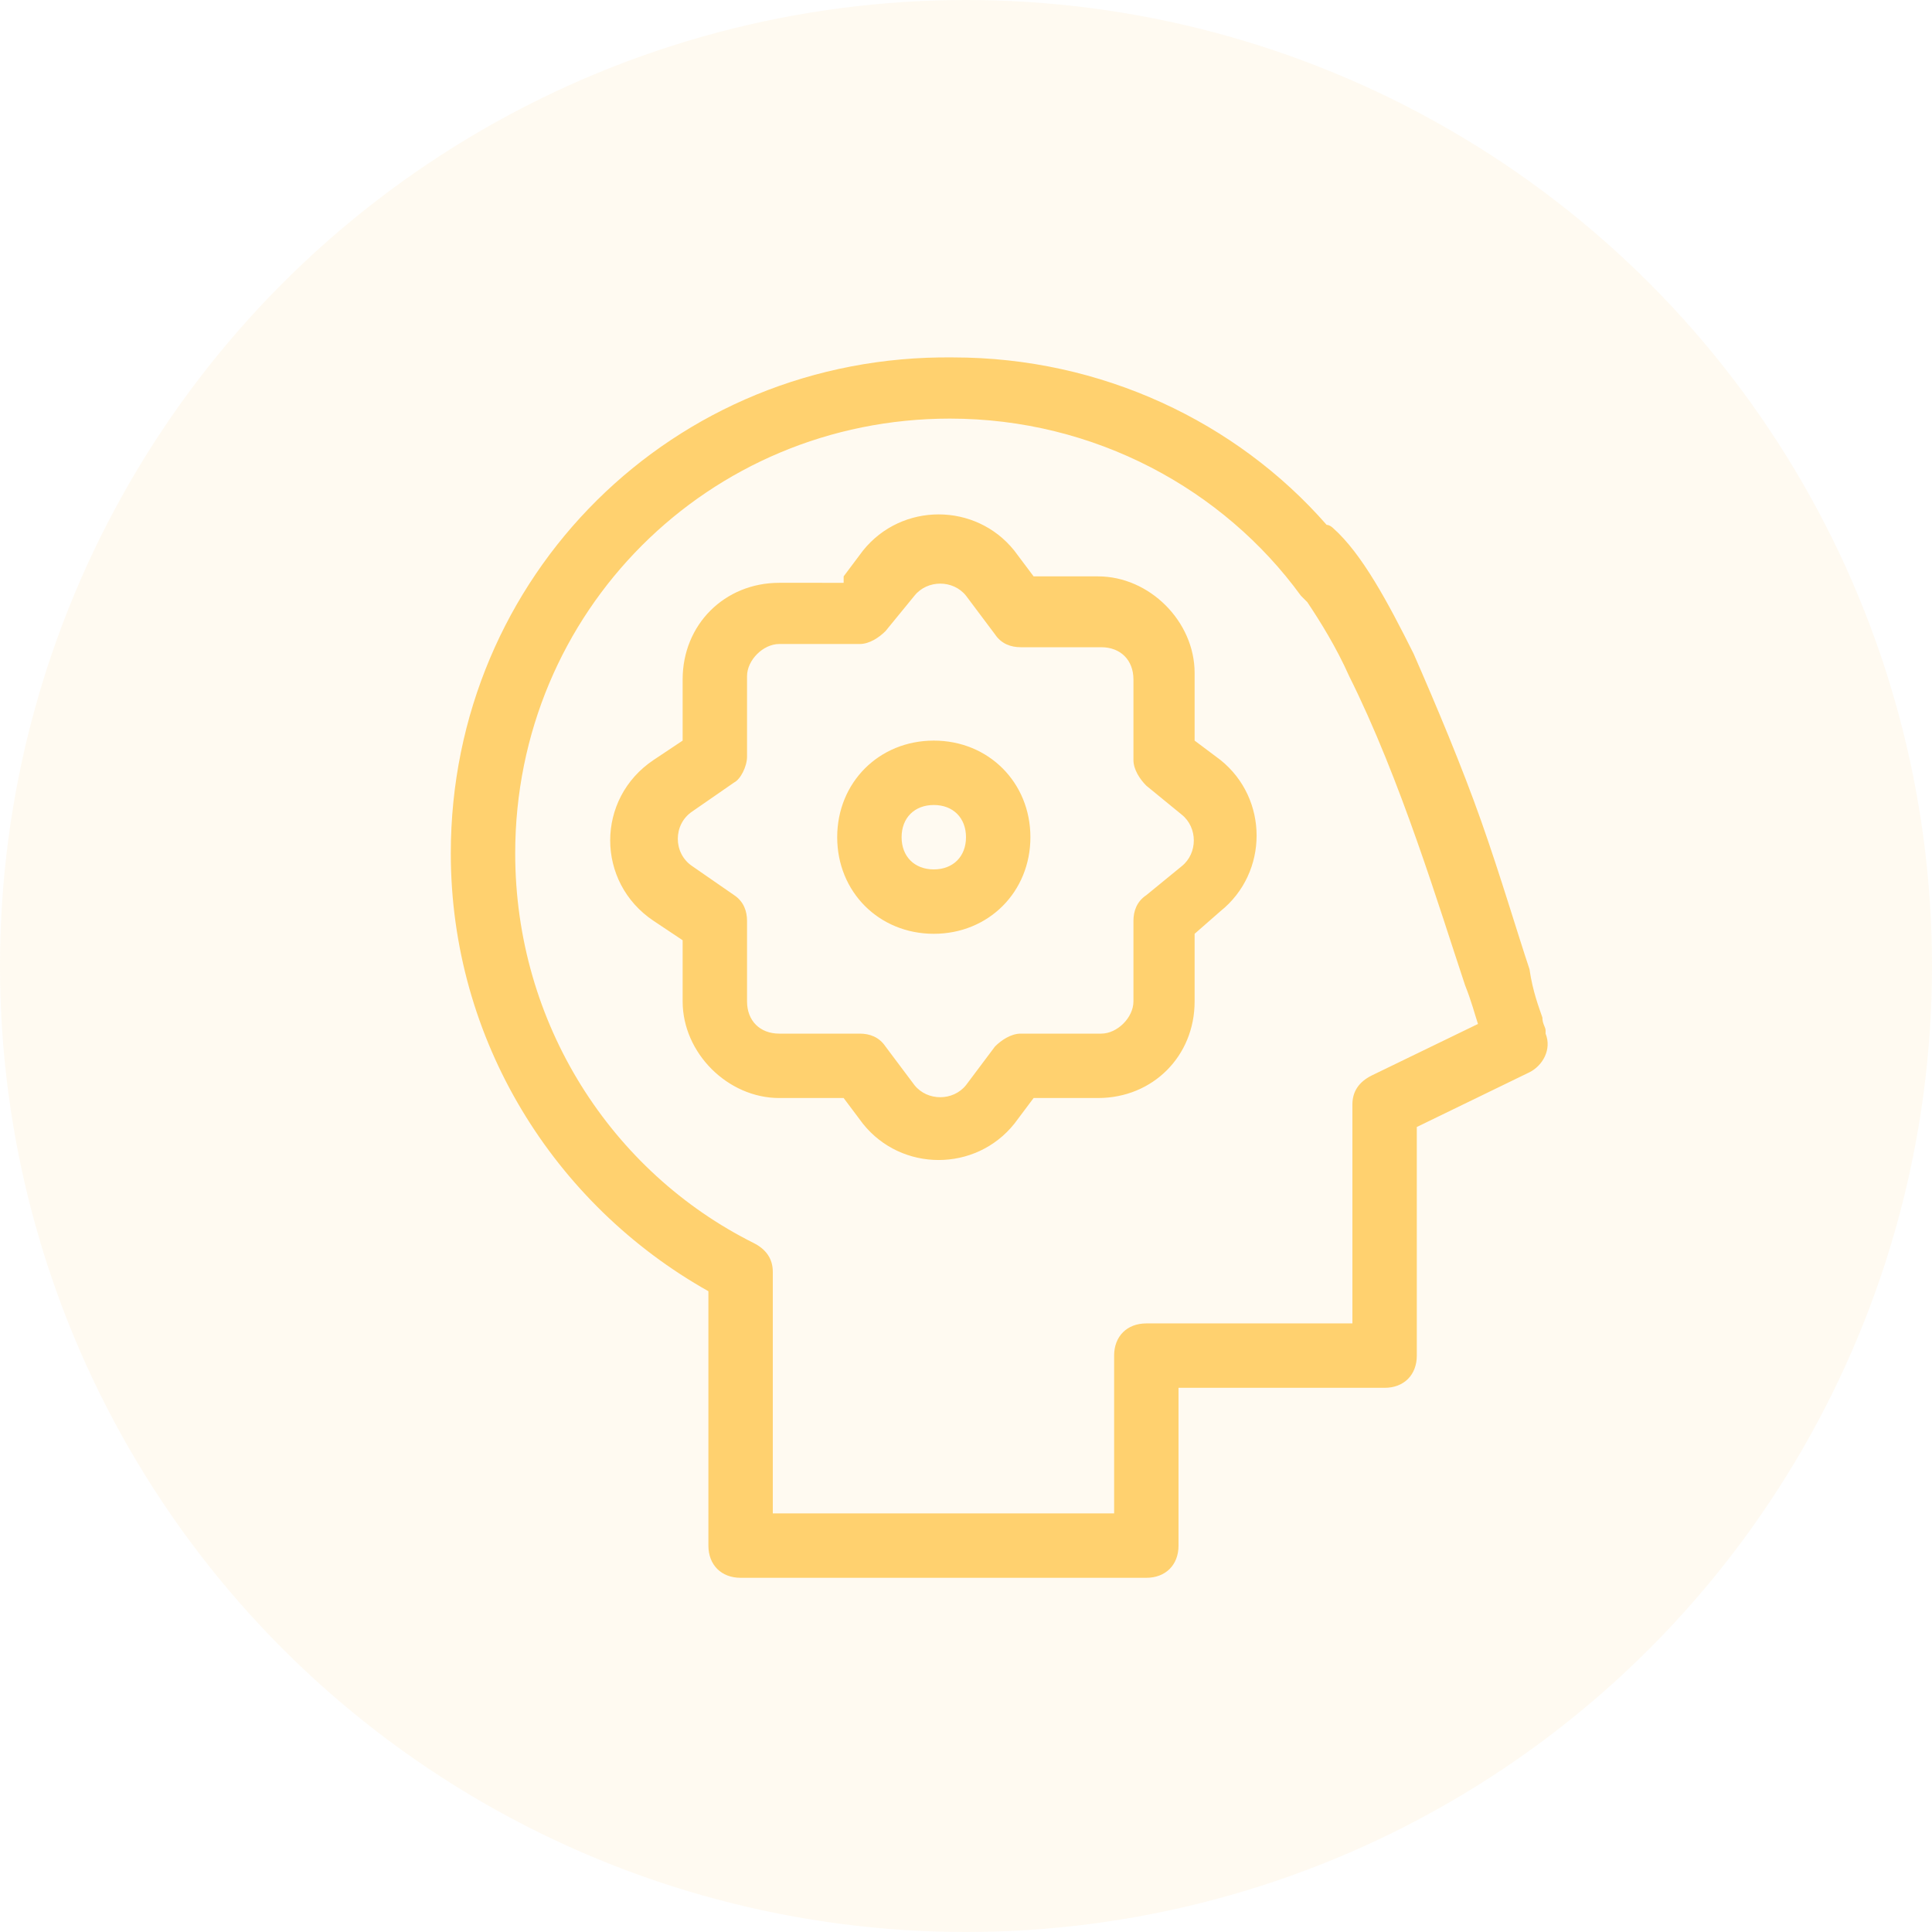
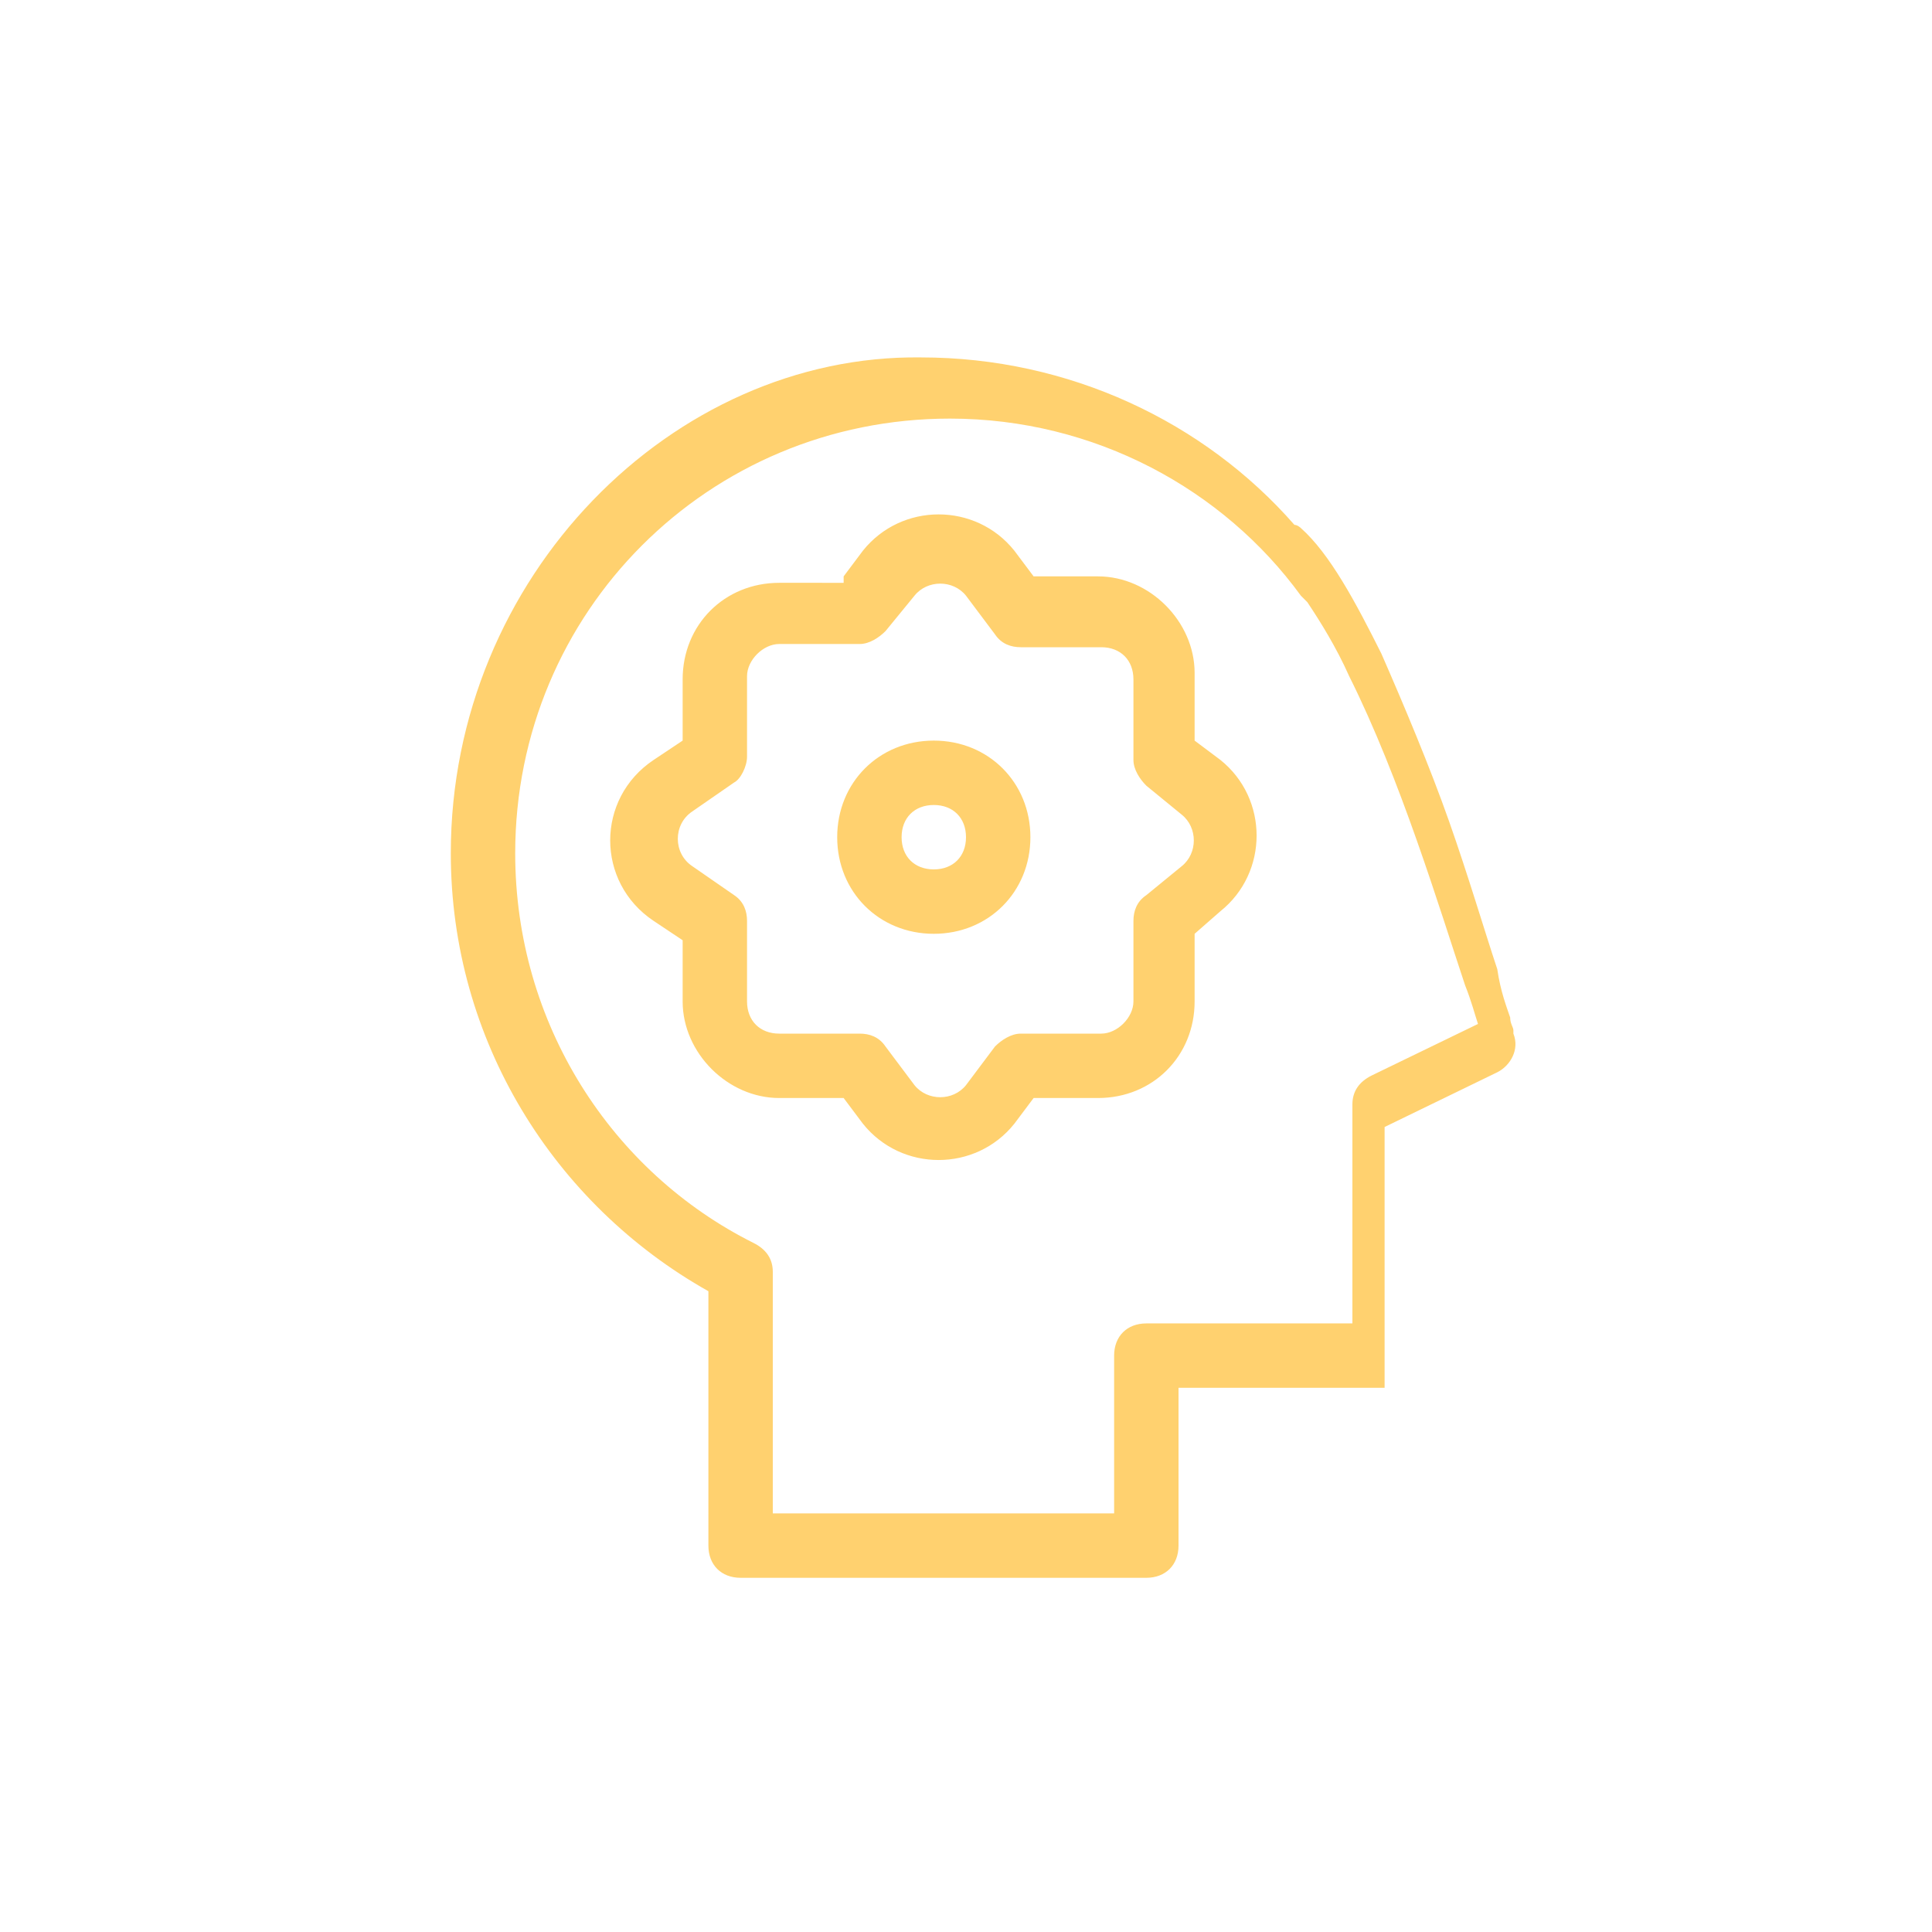
<svg xmlns="http://www.w3.org/2000/svg" version="1.1" id="Capa_1" x="0px" y="0px" viewBox="0 0 60 60" style="enable-background:new 0 0 60 60;" xml:space="preserve">
  <style type="text/css">
	.st0{fill:#FFD16F;fill-opacity:0.1;}
	.st1{fill-rule:evenodd;clip-rule:evenodd;fill:#FFD16F;}
</style>
-   <circle class="st0" cx="30" cy="30" r="30" />
-   <path class="st1" d="M29.5,13C22,13,16,19,16,26.5c0,5.3,3,9.9,7.4,12.1c0.4,0.2,0.6,0.5,0.6,0.9l0,0V47h10.6v-4.9c0-0.6,0.4-1,1-1  h6.4v-6.8c0-0.4,0.2-0.7,0.6-0.9l3.3-1.6c-0.1-0.3-0.2-0.7-0.4-1.2c-0.4-1.2-0.9-2.8-1.5-4.5c-0.6-1.7-1.3-3.5-2.1-5.1  c-0.4-0.9-0.9-1.7-1.3-2.3c-0.1-0.1-0.1-0.1-0.2-0.2C38,15.2,34,13,29.5,13z M14,26.5c0,5.8,3.2,10.9,8,13.6V48c0,0.6,0.4,1,1,1  h12.6c0.6,0,1-0.4,1-1v-4.9h6.4c0.6,0,1-0.4,1-1V35l3.5-1.7c0.4-0.2,0.7-0.7,0.5-1.2l0,0l0,0l0-0.1c0-0.1-0.1-0.2-0.1-0.4  c-0.1-0.3-0.3-0.8-0.4-1.5c-0.4-1.2-0.9-2.9-1.5-4.6c-0.6-1.7-1.4-3.6-2.1-5.2c-0.8-1.6-1.6-3.1-2.5-3.9c0,0-0.1-0.1-0.2-0.1  c-2.8-3.2-7-5.2-11.6-5.2C20.9,11,14,17.9,14,26.5z M26.2,17.9l0.6-0.8c1.2-1.5,3.5-1.5,4.7,0l0.6,0.8h2c1.6,0,3,1.4,3,3V23l0.8,0.6  c1.5,1.2,1.5,3.5,0,4.7L37.1,29v2.1c0,1.7-1.3,3-3,3h-2l-0.6,0.8c-1.2,1.5-3.5,1.5-4.7,0l-0.6-0.8h-2c-1.6,0-3-1.4-3-3v-1.9  l-0.9-0.6c-1.8-1.2-1.8-3.8,0-5l0.9-0.6v-1.9c0-1.7,1.3-3,3-3H26.2z M27.5,19.6c-0.2,0.2-0.5,0.4-0.8,0.4h-2.5c-0.5,0-1,0.5-1,1v2.5  c0,0.3-0.2,0.7-0.4,0.8l-1.3,0.9c-0.6,0.4-0.6,1.3,0,1.7l1.3,0.9c0.3,0.2,0.4,0.5,0.4,0.8v2.5c0,0.6,0.4,1,1,1h2.5  c0.3,0,0.6,0.1,0.8,0.4l0.9,1.2c0.4,0.5,1.2,0.5,1.6,0l0.9-1.2c0.2-0.2,0.5-0.4,0.8-0.4h2.5c0.5,0,1-0.5,1-1v-2.5  c0-0.3,0.1-0.6,0.4-0.8l1.1-0.9c0.5-0.4,0.5-1.2,0-1.6l-1.1-0.9c-0.2-0.2-0.4-0.5-0.4-0.8v-2.5c0-0.6-0.4-1-1-1h-2.5  c-0.3,0-0.6-0.1-0.8-0.4l-0.9-1.2c-0.4-0.5-1.2-0.5-1.6,0L27.5,19.6z M30,26c0-0.6-0.4-1-1-1s-1,0.4-1,1s0.4,1,1,1S30,26.6,30,26z   M29,29c-1.7,0-3-1.3-3-3s1.3-3,3-3s3,1.3,3,3S30.7,29,29,29z" />
+   <path class="st1" d="M29.5,13C22,13,16,19,16,26.5c0,5.3,3,9.9,7.4,12.1c0.4,0.2,0.6,0.5,0.6,0.9l0,0V47h10.6v-4.9c0-0.6,0.4-1,1-1  h6.4v-6.8c0-0.4,0.2-0.7,0.6-0.9l3.3-1.6c-0.1-0.3-0.2-0.7-0.4-1.2c-0.4-1.2-0.9-2.8-1.5-4.5c-0.6-1.7-1.3-3.5-2.1-5.1  c-0.4-0.9-0.9-1.7-1.3-2.3c-0.1-0.1-0.1-0.1-0.2-0.2C38,15.2,34,13,29.5,13z M14,26.5c0,5.8,3.2,10.9,8,13.6V48c0,0.6,0.4,1,1,1  h12.6c0.6,0,1-0.4,1-1v-4.9h6.4V35l3.5-1.7c0.4-0.2,0.7-0.7,0.5-1.2l0,0l0,0l0-0.1c0-0.1-0.1-0.2-0.1-0.4  c-0.1-0.3-0.3-0.8-0.4-1.5c-0.4-1.2-0.9-2.9-1.5-4.6c-0.6-1.7-1.4-3.6-2.1-5.2c-0.8-1.6-1.6-3.1-2.5-3.9c0,0-0.1-0.1-0.2-0.1  c-2.8-3.2-7-5.2-11.6-5.2C20.9,11,14,17.9,14,26.5z M26.2,17.9l0.6-0.8c1.2-1.5,3.5-1.5,4.7,0l0.6,0.8h2c1.6,0,3,1.4,3,3V23l0.8,0.6  c1.5,1.2,1.5,3.5,0,4.7L37.1,29v2.1c0,1.7-1.3,3-3,3h-2l-0.6,0.8c-1.2,1.5-3.5,1.5-4.7,0l-0.6-0.8h-2c-1.6,0-3-1.4-3-3v-1.9  l-0.9-0.6c-1.8-1.2-1.8-3.8,0-5l0.9-0.6v-1.9c0-1.7,1.3-3,3-3H26.2z M27.5,19.6c-0.2,0.2-0.5,0.4-0.8,0.4h-2.5c-0.5,0-1,0.5-1,1v2.5  c0,0.3-0.2,0.7-0.4,0.8l-1.3,0.9c-0.6,0.4-0.6,1.3,0,1.7l1.3,0.9c0.3,0.2,0.4,0.5,0.4,0.8v2.5c0,0.6,0.4,1,1,1h2.5  c0.3,0,0.6,0.1,0.8,0.4l0.9,1.2c0.4,0.5,1.2,0.5,1.6,0l0.9-1.2c0.2-0.2,0.5-0.4,0.8-0.4h2.5c0.5,0,1-0.5,1-1v-2.5  c0-0.3,0.1-0.6,0.4-0.8l1.1-0.9c0.5-0.4,0.5-1.2,0-1.6l-1.1-0.9c-0.2-0.2-0.4-0.5-0.4-0.8v-2.5c0-0.6-0.4-1-1-1h-2.5  c-0.3,0-0.6-0.1-0.8-0.4l-0.9-1.2c-0.4-0.5-1.2-0.5-1.6,0L27.5,19.6z M30,26c0-0.6-0.4-1-1-1s-1,0.4-1,1s0.4,1,1,1S30,26.6,30,26z   M29,29c-1.7,0-3-1.3-3-3s1.3-3,3-3s3,1.3,3,3S30.7,29,29,29z" />
</svg>